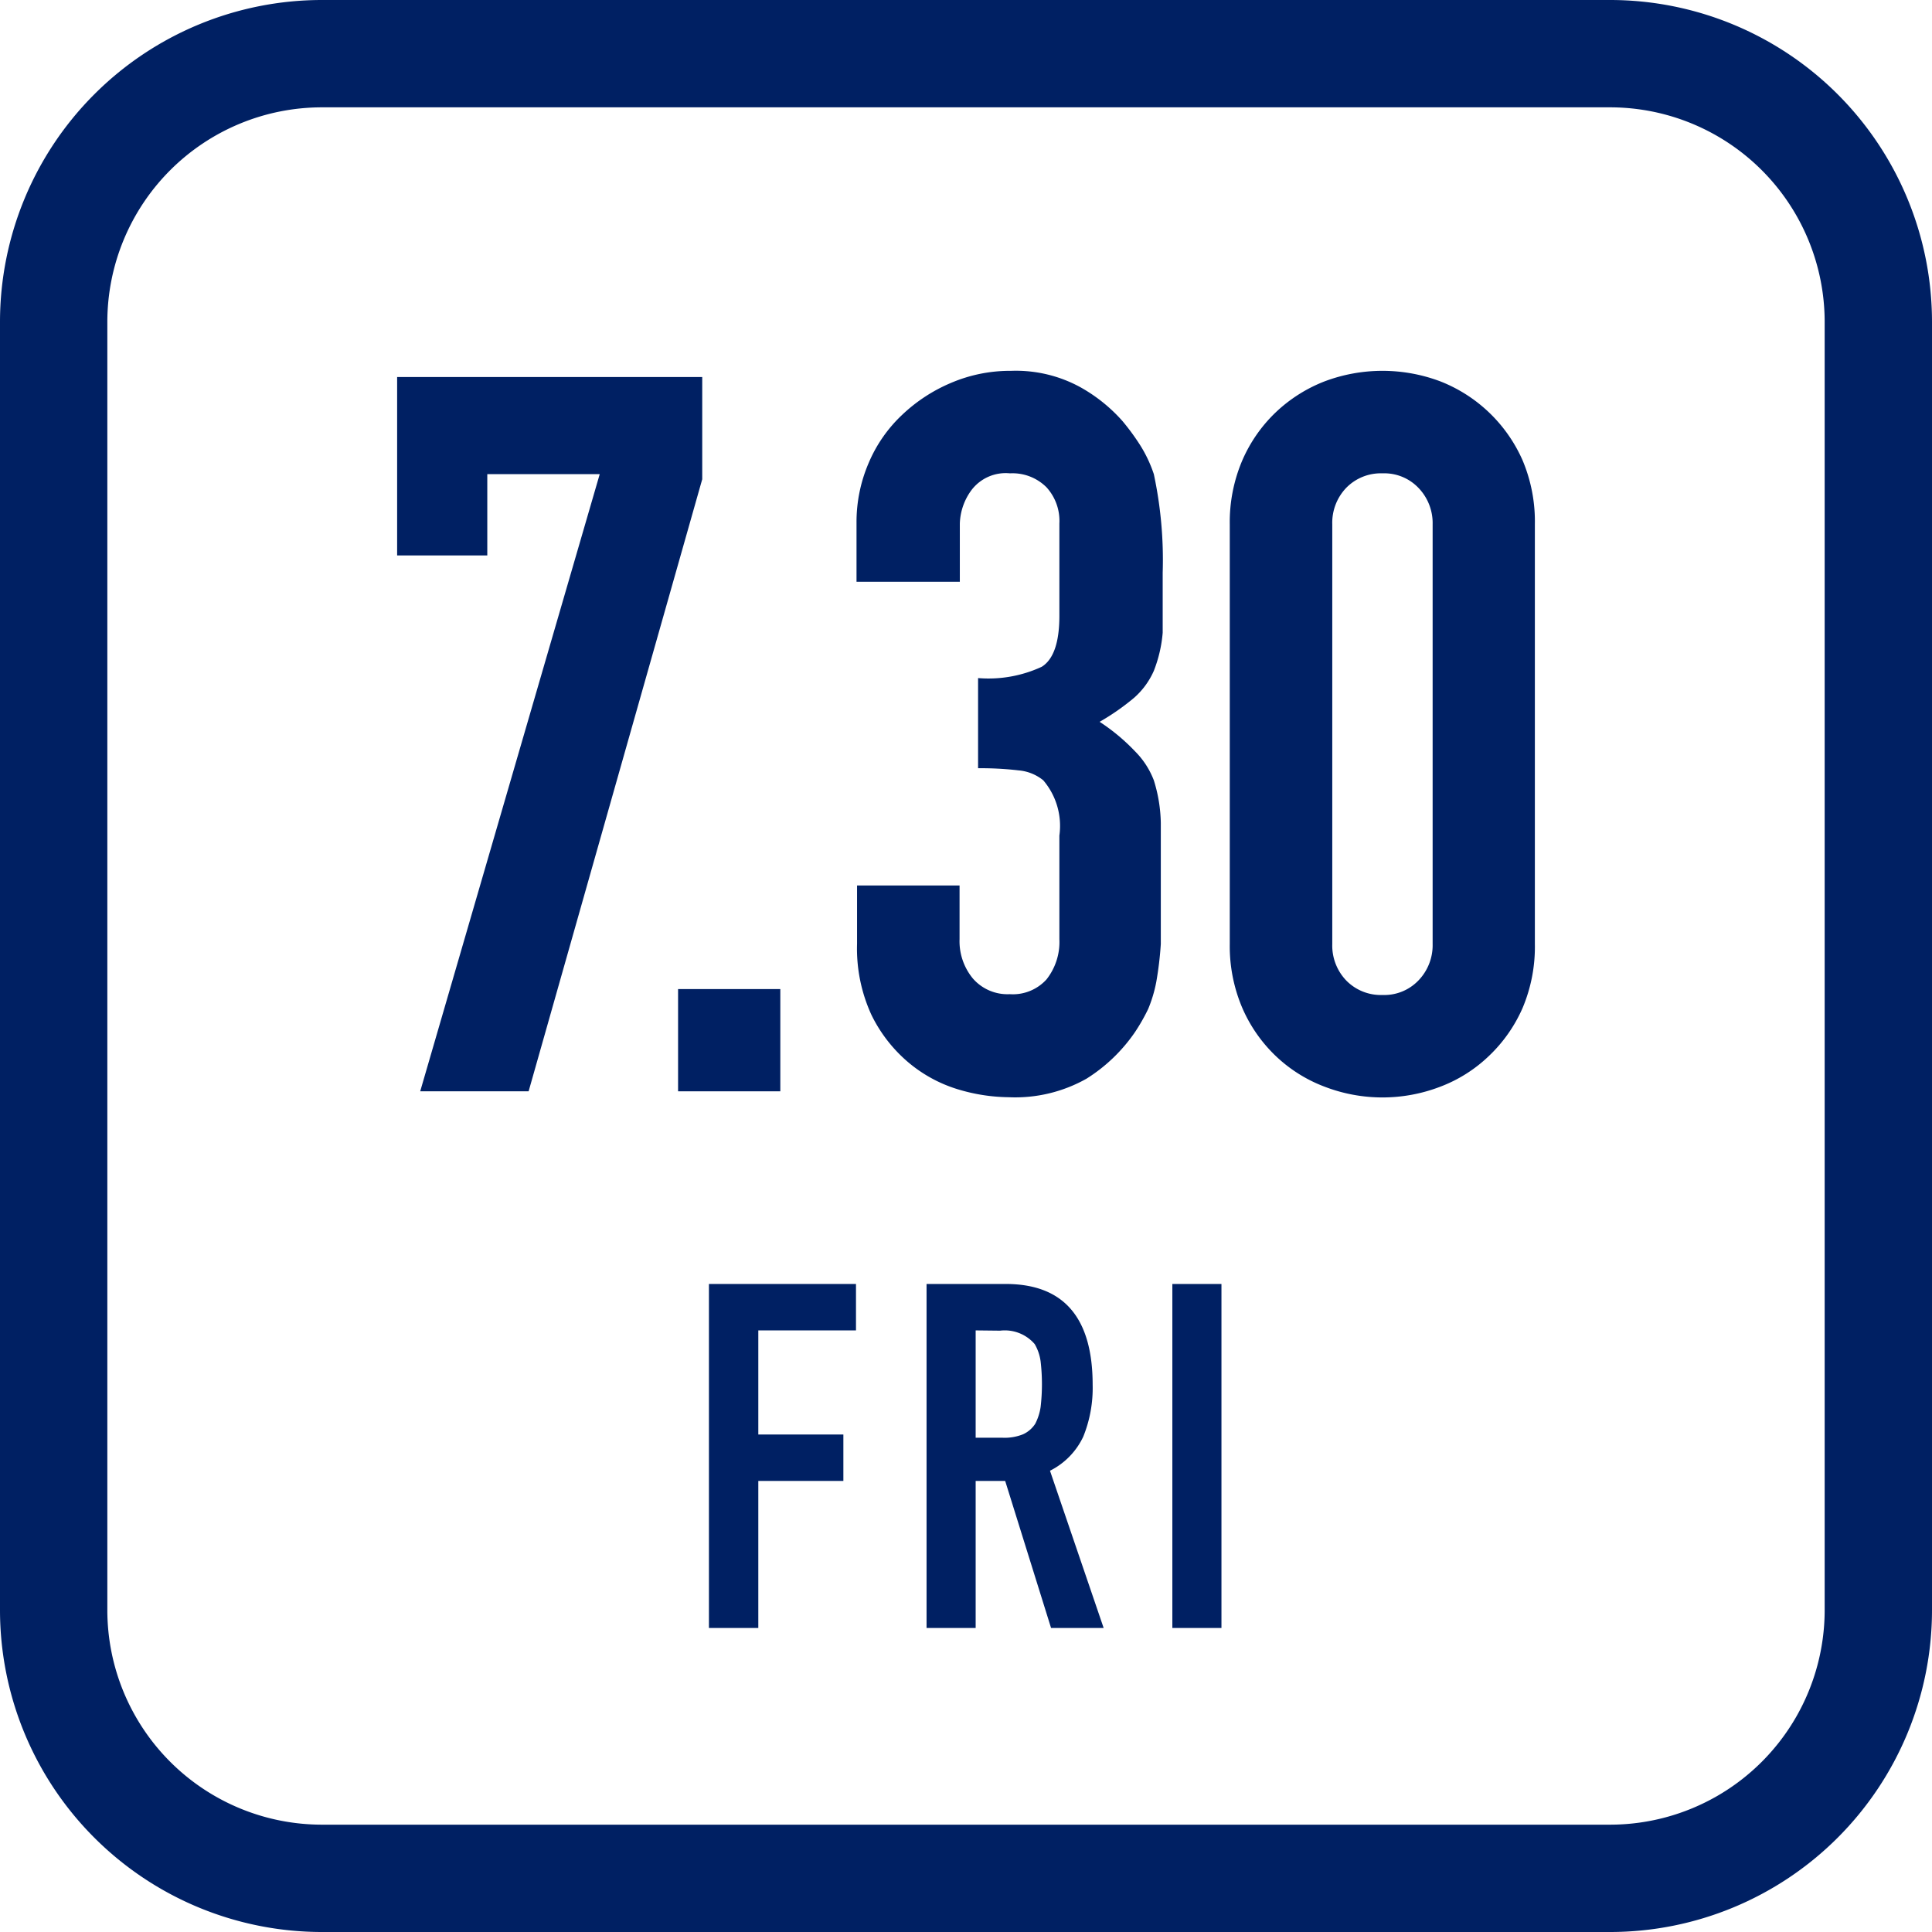
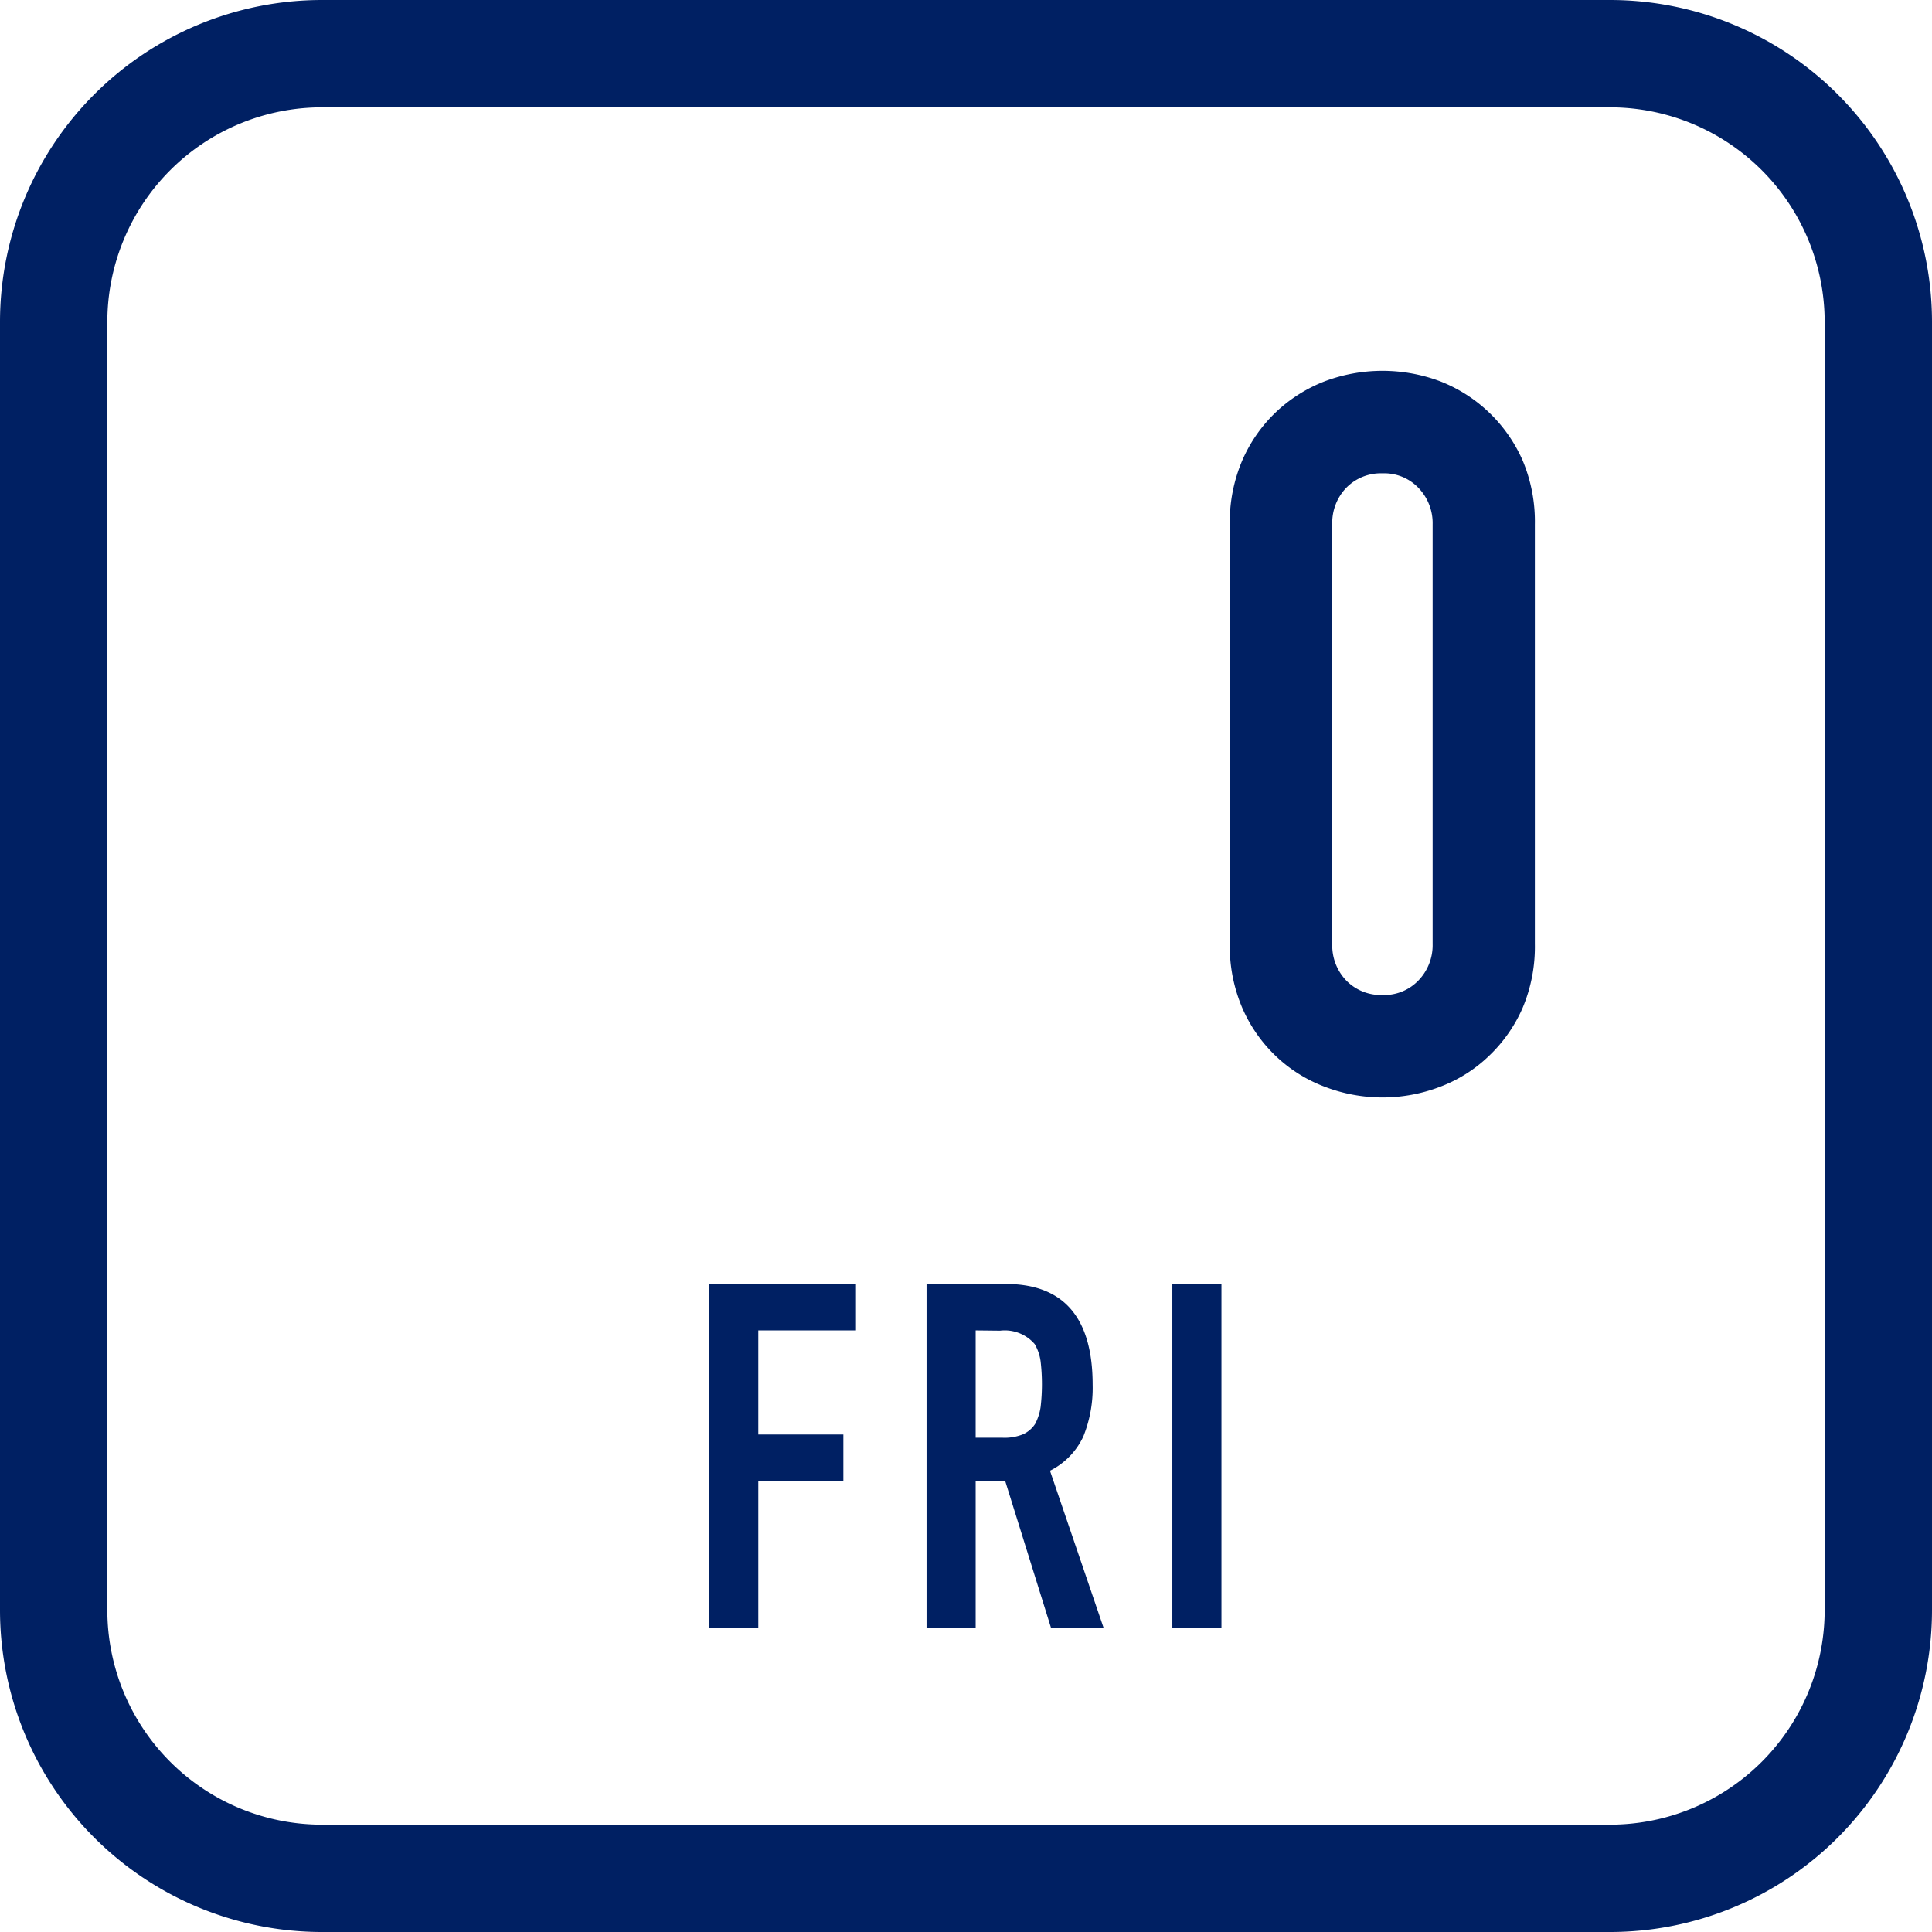
<svg xmlns="http://www.w3.org/2000/svg" viewBox="0 0 72 72">
  <defs>
    <style>.cls-1{fill:#002063;}</style>
  </defs>
  <g id="レイヤー_2" data-name="レイヤー 2">
    <g id="レイアウト">
      <path class="cls-1" d="M60,4a8,8,0,0,1,8,8V60a8,8,0,0,1-8,8H12a8,8,0,0,1-8-8V12a8,8,0,0,1,8-8H60m0-4H12A12,12,0,0,0,0,12V60A12,12,0,0,0,12,72H60A12,12,0,0,0,72,60V12A12,12,0,0,0,60,0Z" />
-       <path class="cls-1" d="M15.66,40.67l6.69-23H18.16V20.7H14.8V14.05H26.17v3.81L19.7,40.67Z" />
-       <path class="cls-1" d="M25.27,40.67V36.86h3.81v3.81Z" />
-       <path class="cls-1" d="M36.45,25.27a4.72,4.72,0,0,0,2.37-.42c.44-.27.66-.91.66-1.9V19.51A1.86,1.86,0,0,0,39,18.16a1.79,1.79,0,0,0-1.36-.52,1.6,1.6,0,0,0-1.44.63,2.21,2.21,0,0,0-.43,1.24v2.17H31.92V19.47a5.56,5.56,0,0,1,.45-2.21,5.27,5.27,0,0,1,1.24-1.79,6.05,6.05,0,0,1,1.83-1.2,5.6,5.6,0,0,1,2.24-.45,5,5,0,0,1,2.6.62,6,6,0,0,1,1.55,1.25,8.59,8.59,0,0,1,.66.9A4.94,4.94,0,0,1,43,17.67a15.29,15.29,0,0,1,.33,3.67c0,.92,0,1.67,0,2.24A5,5,0,0,1,43,25a2.89,2.89,0,0,1-.73,1,8.8,8.8,0,0,1-1.29.9A7.42,7.42,0,0,1,42.3,28,3.09,3.09,0,0,1,43,29.08a5.62,5.62,0,0,1,.26,1.59c0,.61,0,1.39,0,2.34s0,1.59,0,2.17a12.91,12.91,0,0,1-.17,1.42,5.09,5.09,0,0,1-.3,1,7.1,7.1,0,0,1-.49.86,6.14,6.14,0,0,1-1.81,1.74,5.41,5.41,0,0,1-2.9.69,6.75,6.75,0,0,1-1.91-.3,5.21,5.21,0,0,1-1.83-1,5.44,5.44,0,0,1-1.37-1.76,5.92,5.92,0,0,1-.54-2.66V33h3.82v2a2.18,2.18,0,0,0,.5,1.47,1.71,1.71,0,0,0,1.37.58A1.69,1.69,0,0,0,39,36.5,2.25,2.25,0,0,0,39.48,35V31.14a2.62,2.62,0,0,0-.6-2.06,1.68,1.68,0,0,0-.92-.37,12,12,0,0,0-1.51-.08Z" />
+       <path class="cls-1" d="M25.27,40.67V36.86v3.81Z" />
      <path class="cls-1" d="M45.83,19.54a5.86,5.86,0,0,1,.47-2.39,5.49,5.49,0,0,1,1.25-1.79,5.57,5.57,0,0,1,1.82-1.15,6.12,6.12,0,0,1,4.3,0,5.57,5.57,0,0,1,3.07,2.94,5.86,5.86,0,0,1,.46,2.39V35.18a5.86,5.86,0,0,1-.46,2.39,5.51,5.51,0,0,1-1.26,1.79,5.34,5.34,0,0,1-1.81,1.14,6,6,0,0,1-4.3,0,5.39,5.39,0,0,1-1.82-1.14,5.49,5.49,0,0,1-1.25-1.79,5.86,5.86,0,0,1-.47-2.39Zm3.82,15.64a1.88,1.88,0,0,0,.52,1.36,1.8,1.8,0,0,0,1.35.54,1.76,1.76,0,0,0,1.34-.54,1.89,1.89,0,0,0,.53-1.36V19.54a1.89,1.89,0,0,0-.53-1.36,1.76,1.76,0,0,0-1.34-.54,1.8,1.8,0,0,0-1.35.54,1.88,1.88,0,0,0-.52,1.36Z" />
      <path class="cls-1" d="M26.42,60.67V47.85H31.9v1.73H28.26v3.88h3.17v1.73H28.26v5.48Z" />
      <path class="cls-1" d="M34.53,60.67V47.85h2.95q3.24,0,3.24,3.76a4.82,4.82,0,0,1-.35,1.93,2.71,2.71,0,0,1-1.24,1.27l2,5.86H39.17l-1.71-5.48h-1.1v5.48Zm1.83-11.09v4h1a1.84,1.84,0,0,0,.77-.13,1.07,1.07,0,0,0,.45-.39,2,2,0,0,0,.2-.62,7.34,7.34,0,0,0,0-1.71,1.73,1.73,0,0,0-.22-.64,1.47,1.47,0,0,0-1.29-.5Z" />
      <path class="cls-1" d="M43.69,60.67V47.85h1.83V60.67Z" />
    </g>
  </g>
</svg>